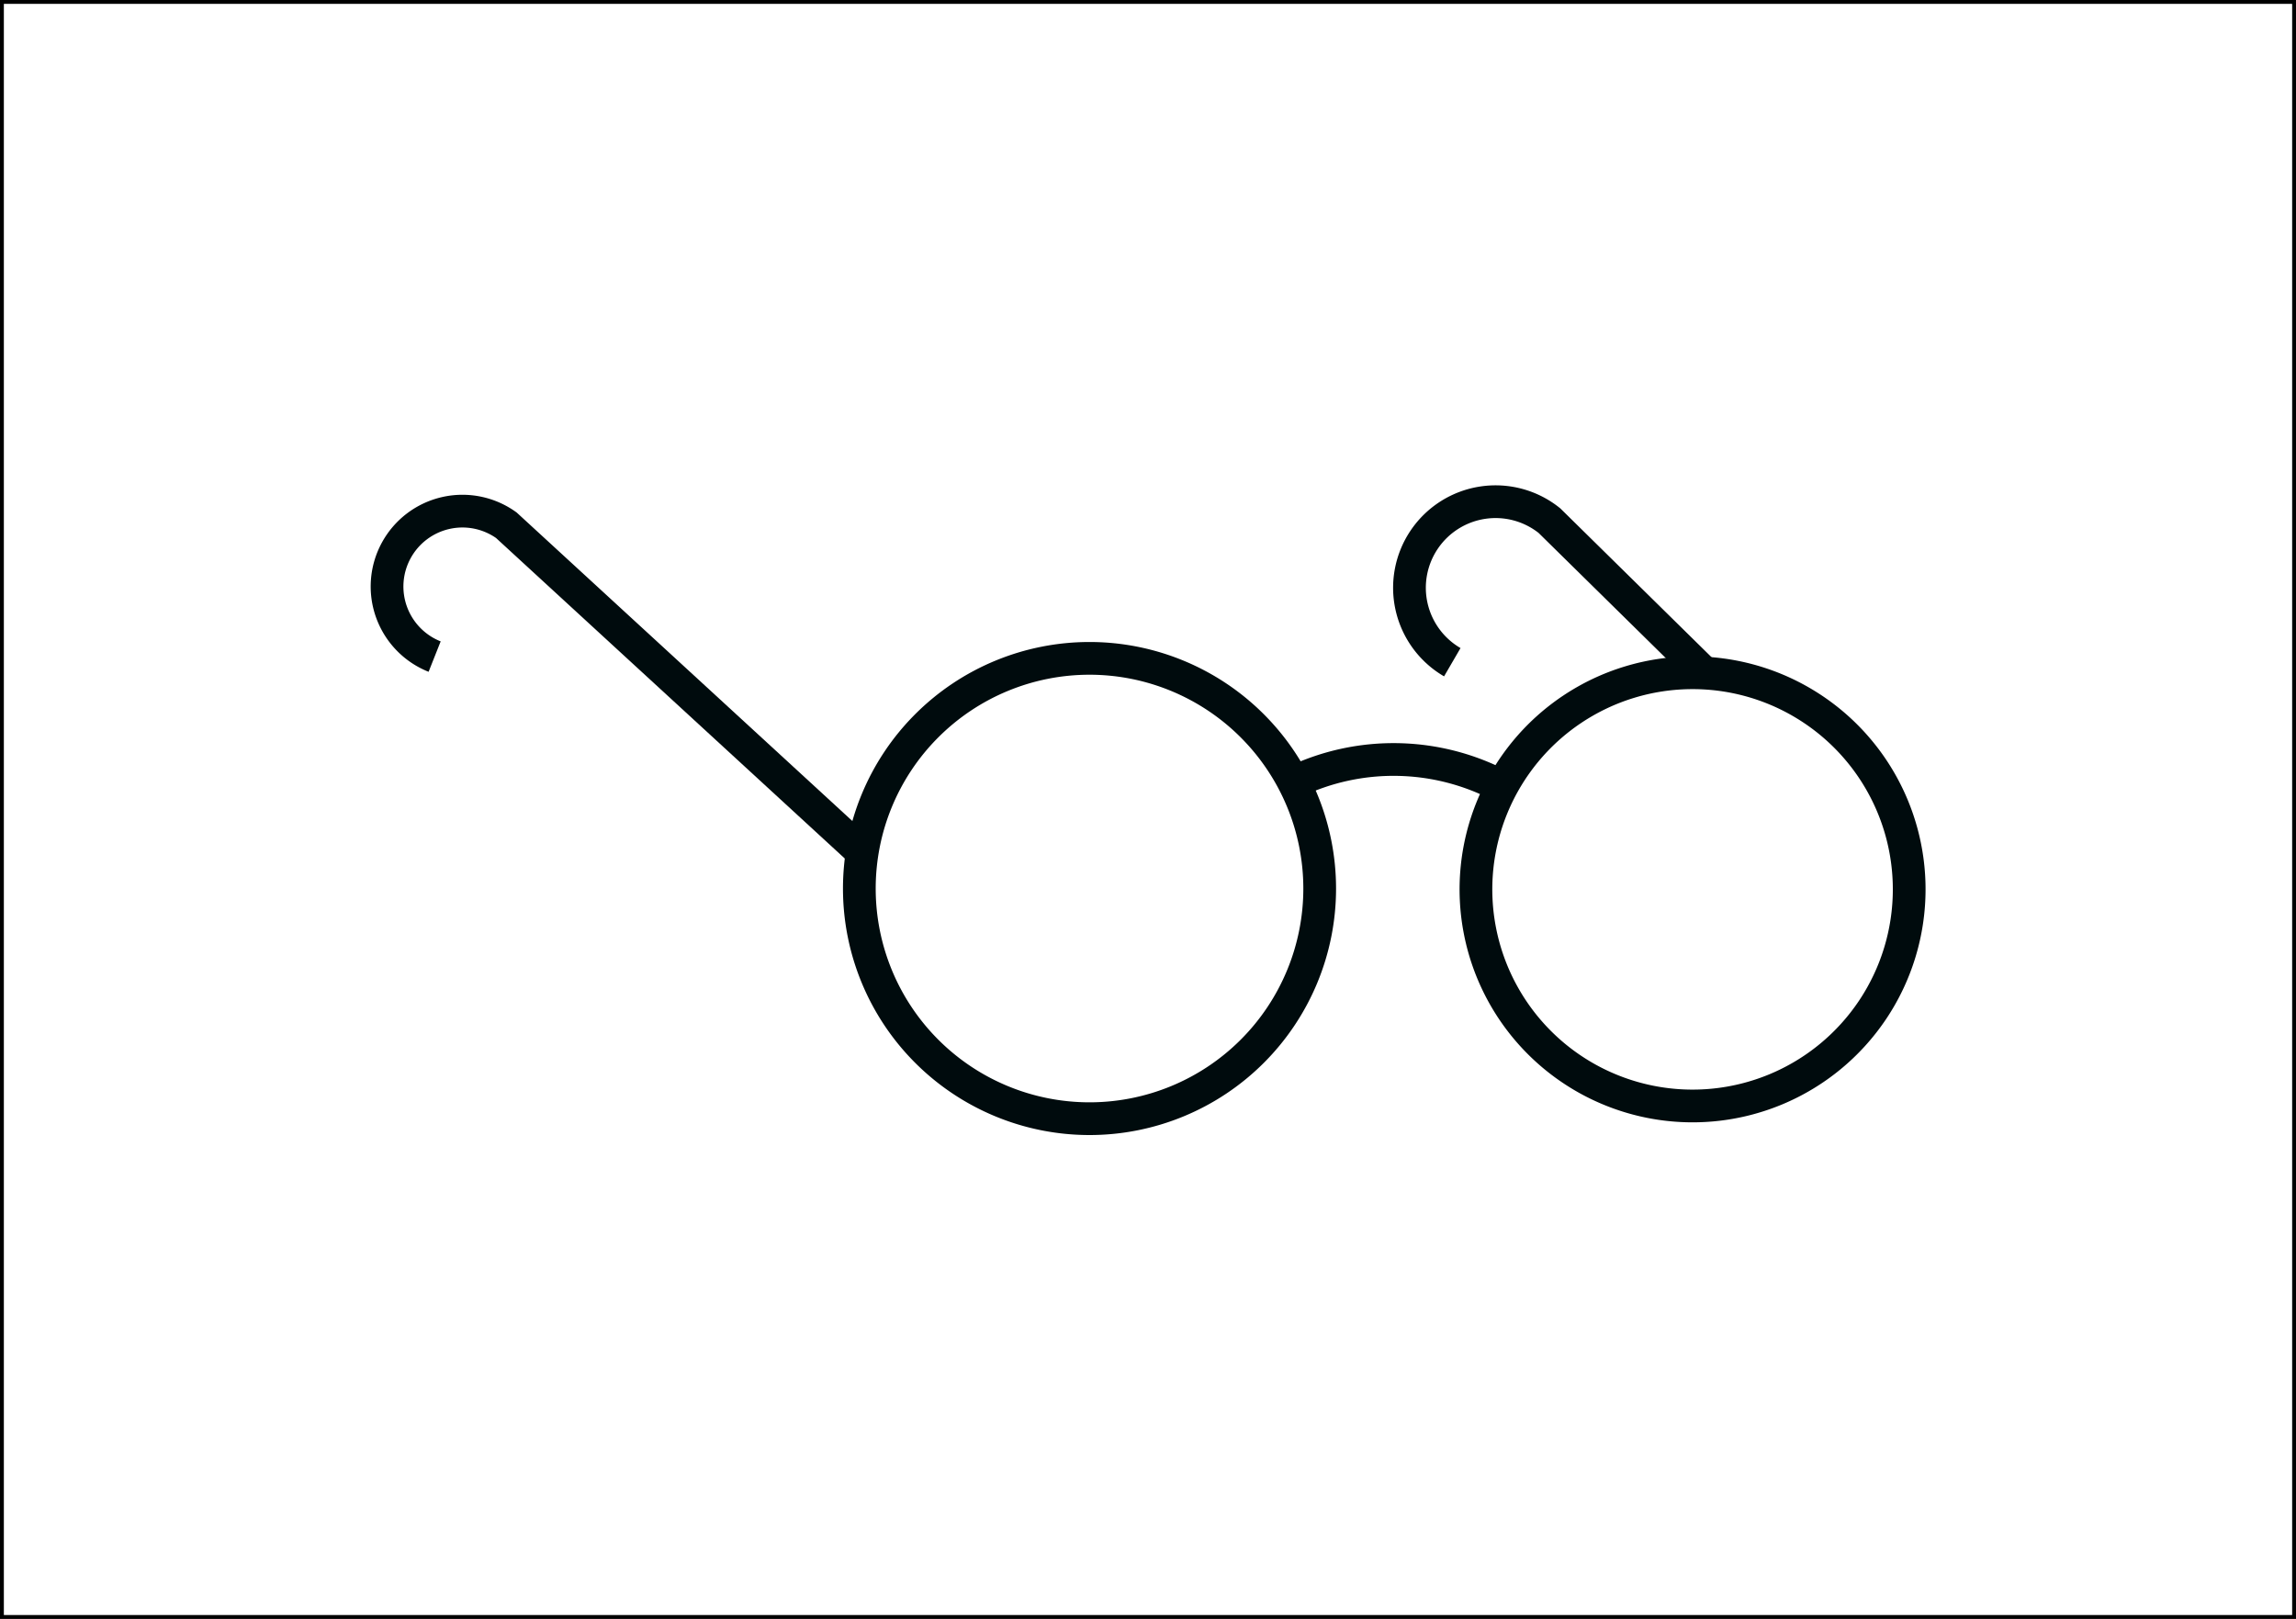
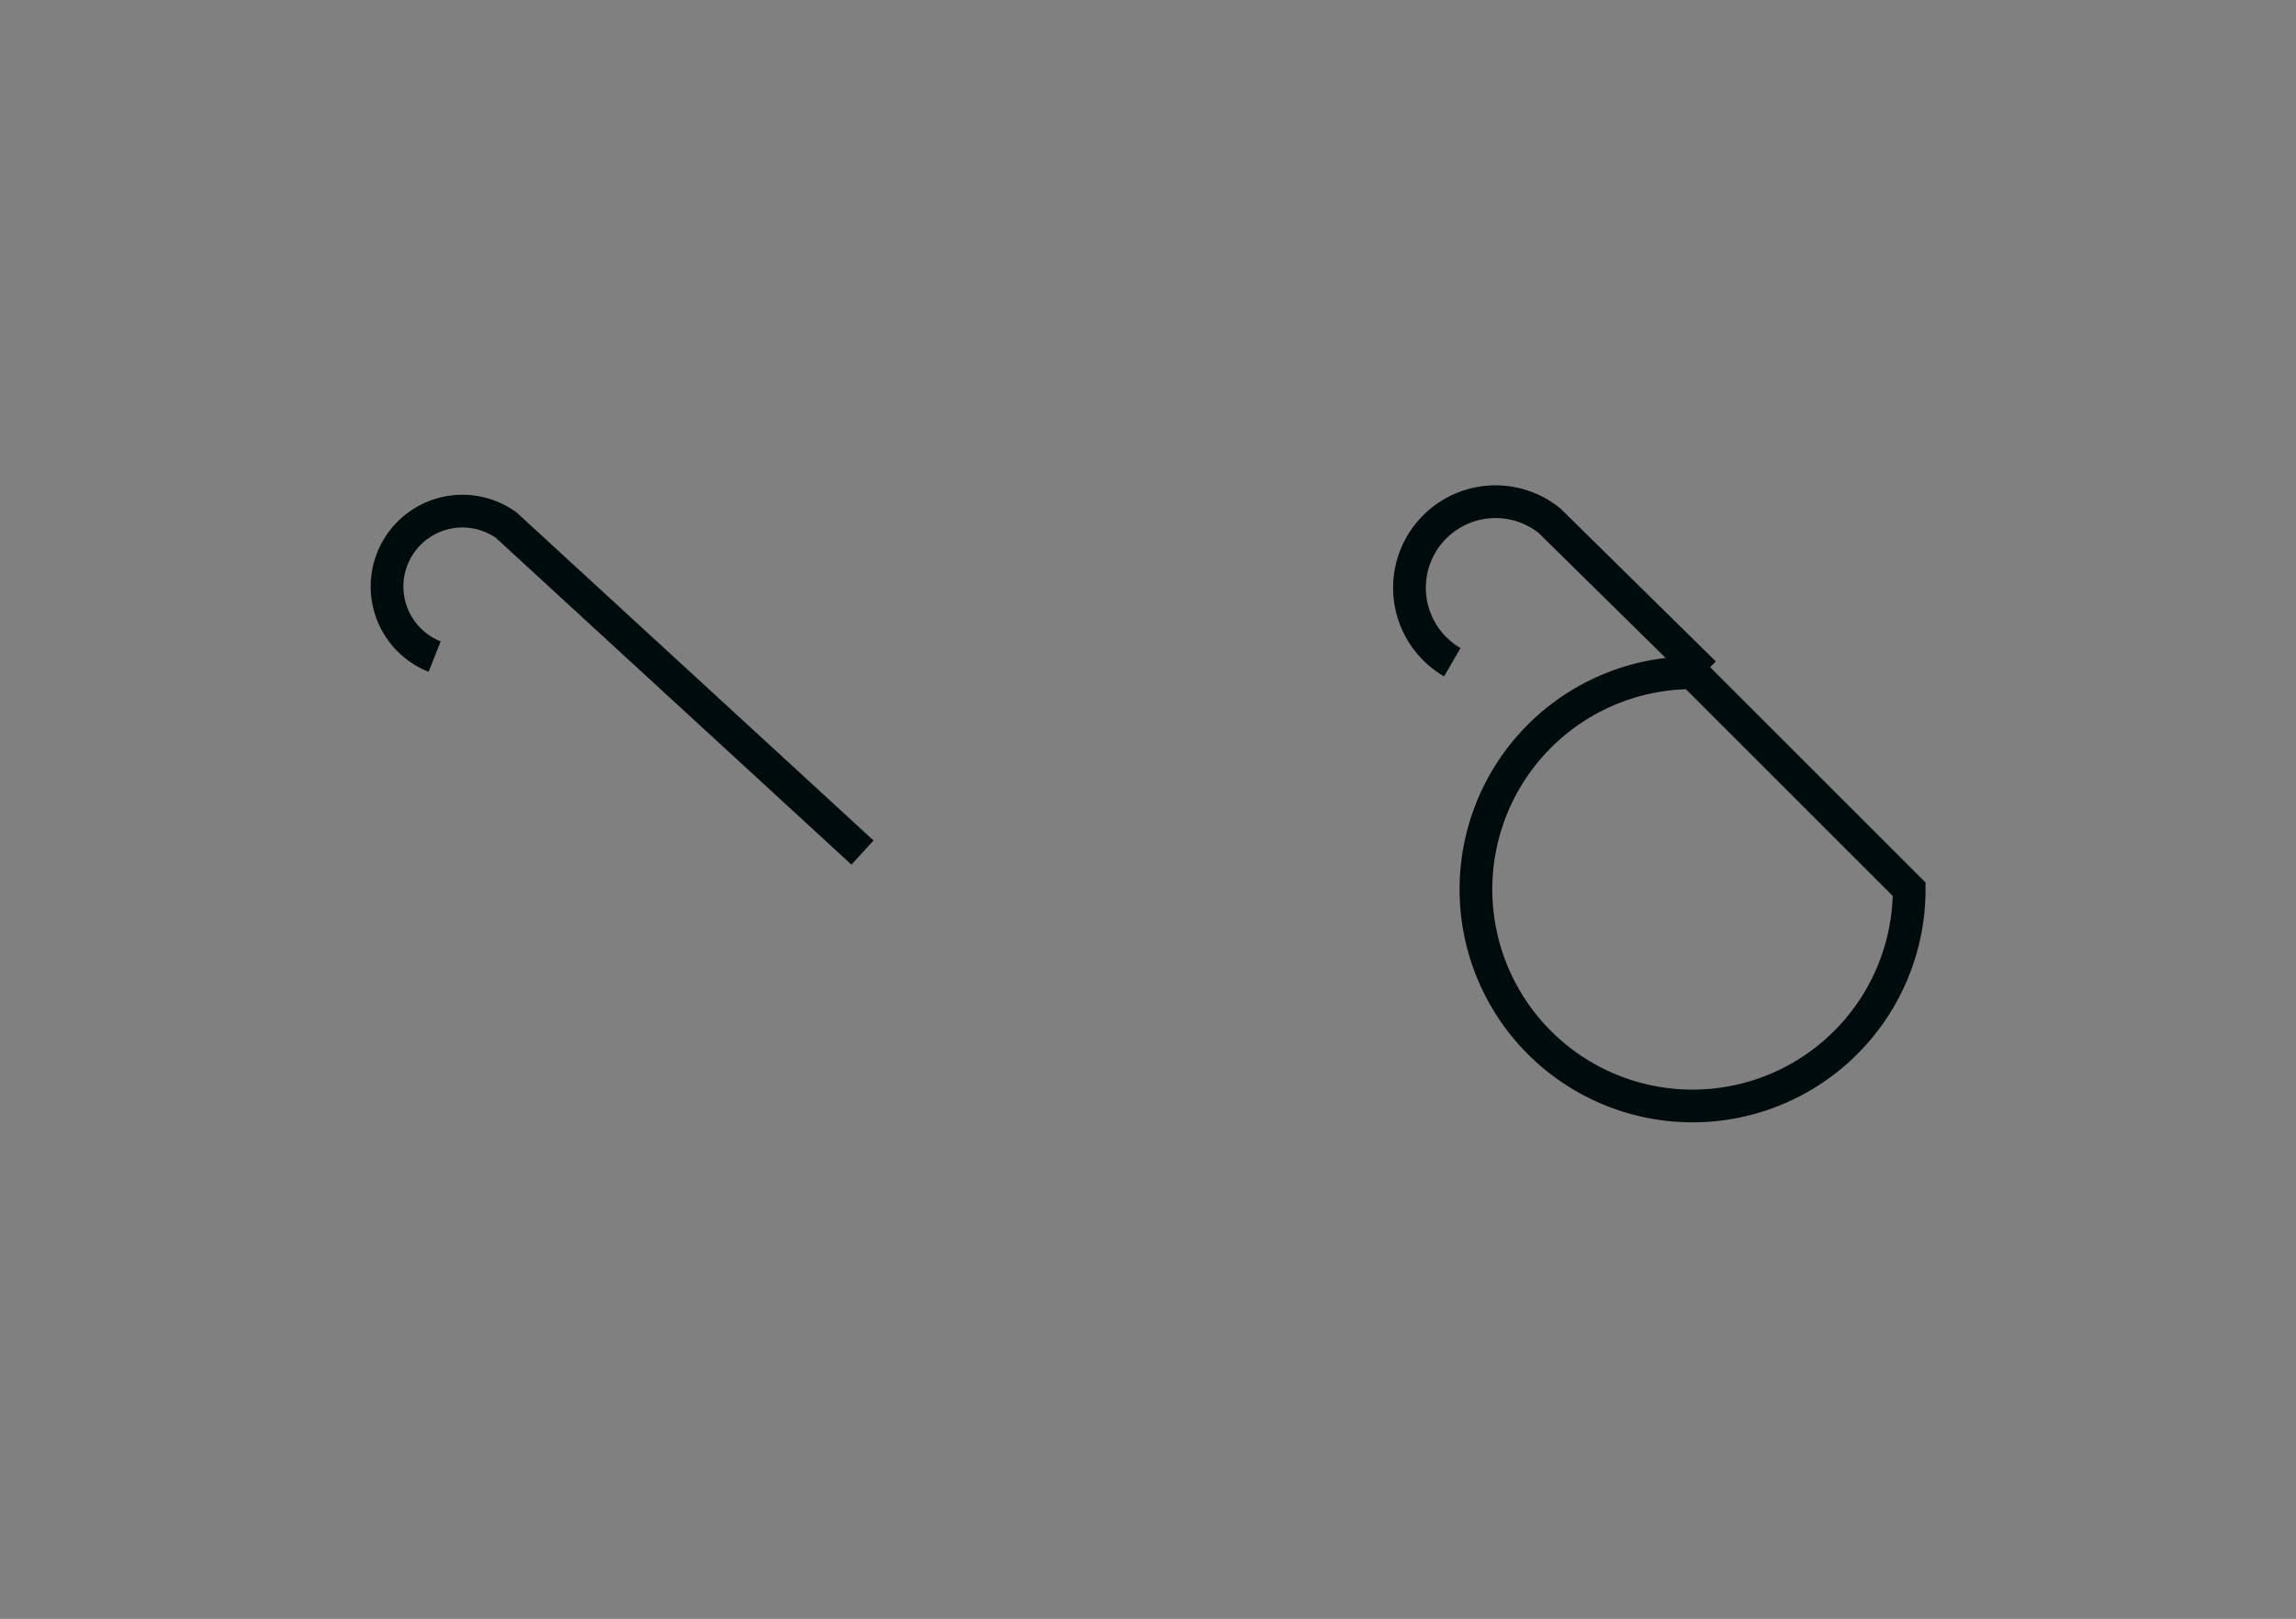
<svg xmlns="http://www.w3.org/2000/svg" viewBox="0 0 298.15 210.24">
  <rect x="0" y="0" width="298.15" height="210.24" fill="#808080" stroke="none" />
  <defs>
    <style>.a{fill:#fff;stroke:#000;stroke-width:0.5px;}.a,.b{stroke-miterlimit:10;}.b{fill:none;stroke:#000b0d;stroke-width:4.25px;fill-rule:evenodd;}</style>
  </defs>
  <title>VSM013_C</title>
-   <rect class="a" x="0.25" y="0.25" width="297.65" height="209.74" />
-   <path class="b" d="M171.37,115.39A29.89,29.89,0,1,1,141.48,85.5,29.9,29.9,0,0,1,171.37,115.39Z" />
-   <path class="b" d="M247.92,115.49a28.13,28.13,0,1,1-28.13-28.12A28.12,28.12,0,0,1,247.92,115.49Z" />
+   <path class="b" d="M247.92,115.49a28.13,28.13,0,1,1-28.13-28.12Z" />
  <path class="b" d="M56.44,85.27a9.79,9.79,0,1,1,9.31-17.06L112,110.72" />
  <path class="b" d="M188.59,86A11.18,11.18,0,1,1,201.2,67.61l20.12,19.8" />
-   <path class="b" d="M168,101.59a29.9,29.9,0,0,1,27,.54" />
</svg>